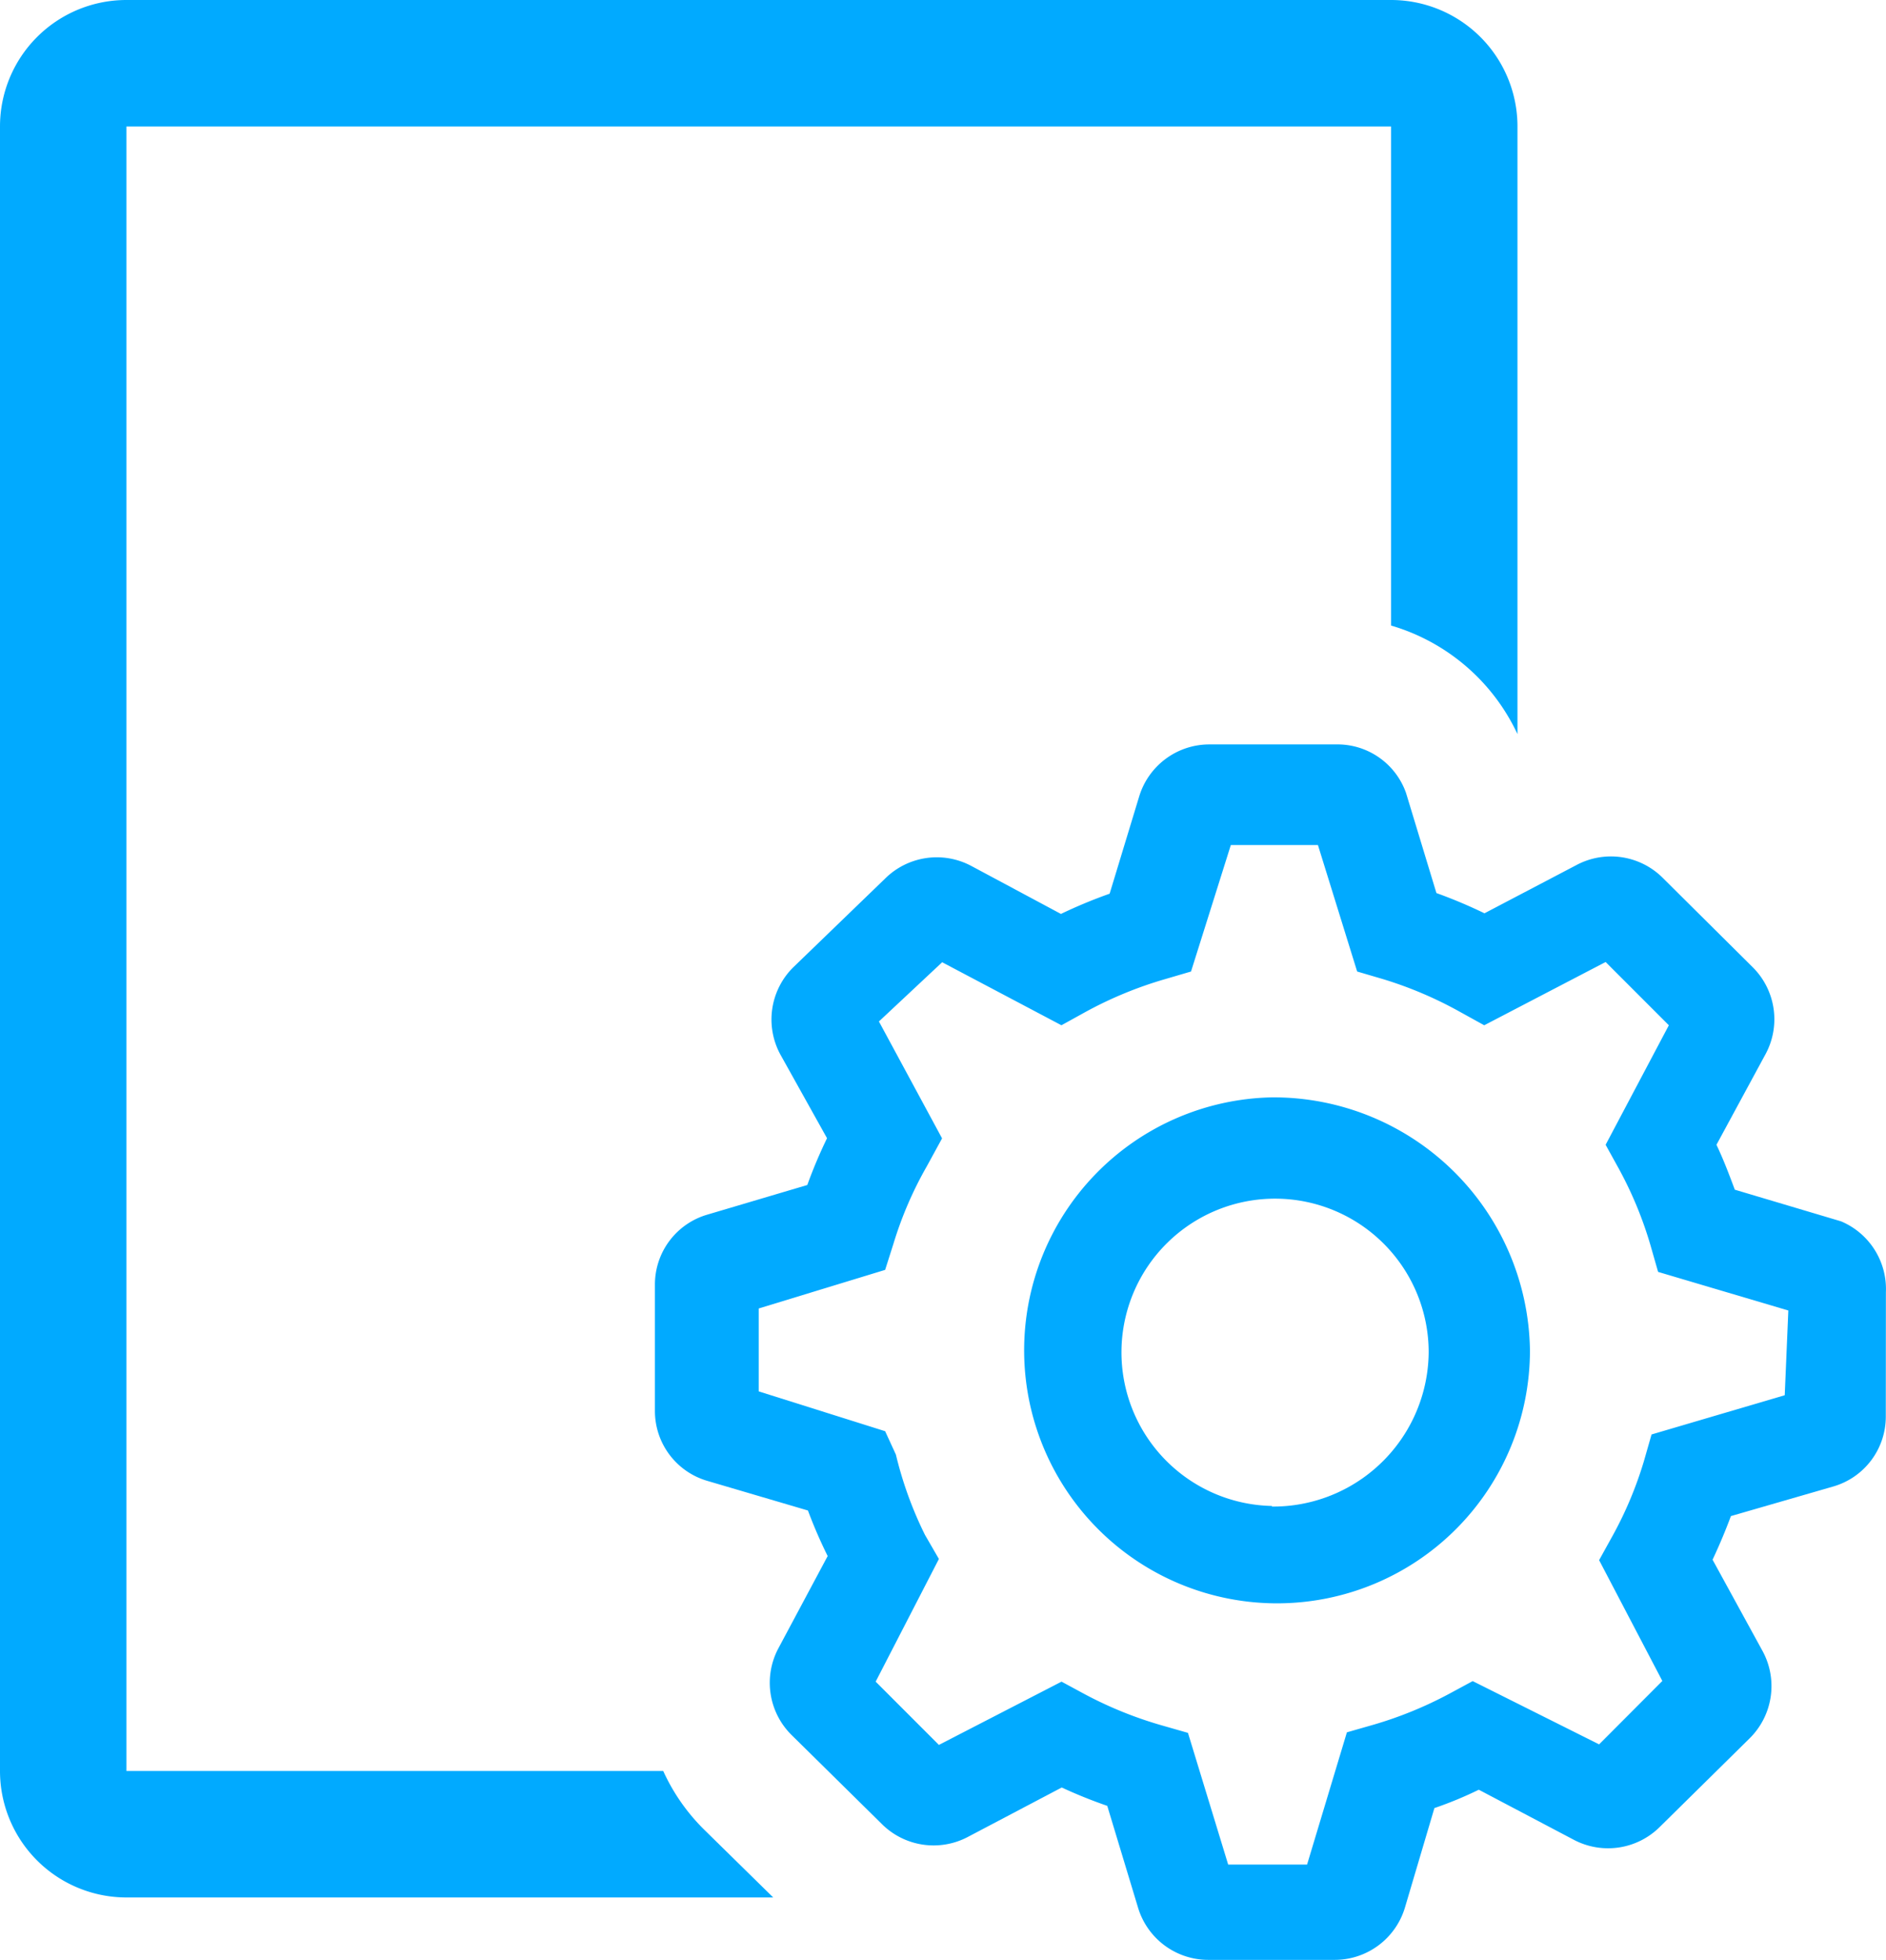
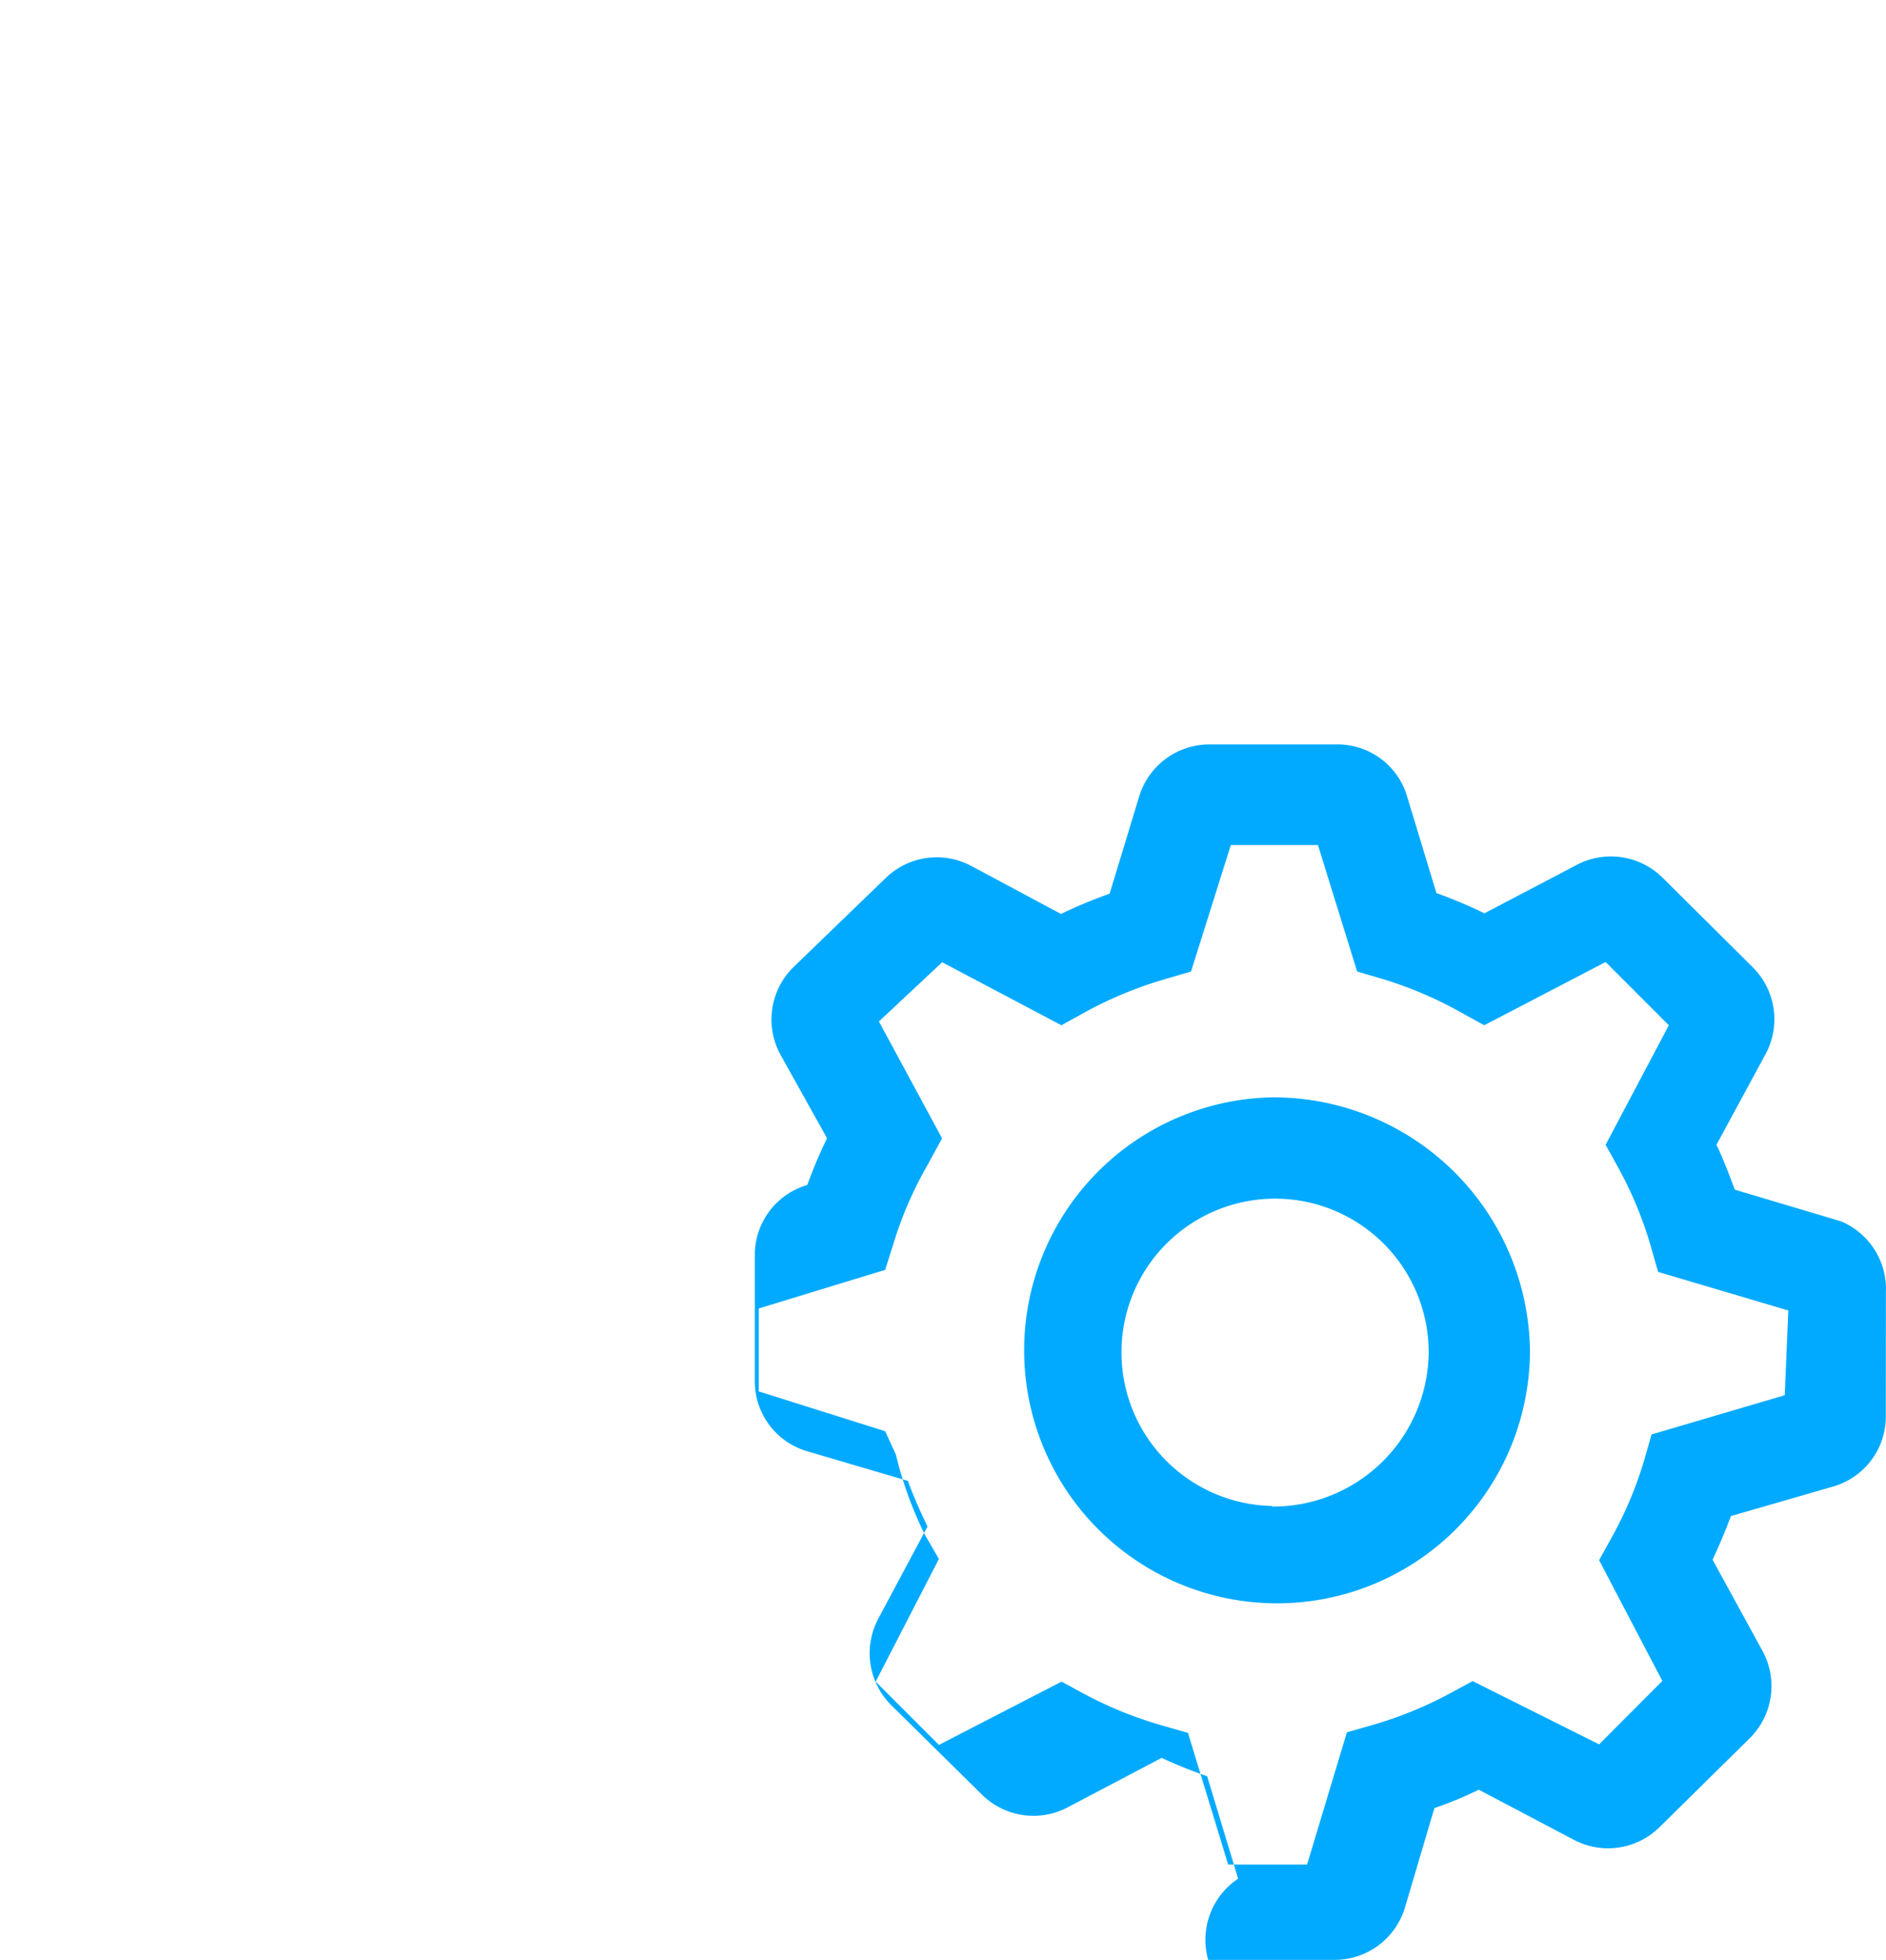
<svg xmlns="http://www.w3.org/2000/svg" width="38.234" height="39.719" viewBox="0 0 38.234 39.719">
  <g id="Group_40" data-name="Group 40" transform="translate(-1070.986 -276.539)">
    <g id="file-settings-line" transform="translate(1066.986 273.539)">
-       <path id="Path_52" data-name="Path 52" d="M39.314,25.869a1.487,1.487,0,0,0-.91-1.435l-2.153-.641c-.115-.308-.231-.615-.372-.91l1-1.846a1.487,1.487,0,0,0-.269-1.756l-1.82-1.807a1.487,1.487,0,0,0-1.756-.256l-1.858.974a10.049,10.049,0,0,0-.974-.41l-.615-2.025a1.474,1.474,0,0,0-1.423-.987H25.6a1.487,1.487,0,0,0-1.423,1.051l-.6,1.974a9.945,9.945,0,0,0-.987.41l-1.82-.974a1.487,1.487,0,0,0-1.743.256l-1.858,1.794A1.487,1.487,0,0,0,16.9,21.05l.948,1.7a9.792,9.792,0,0,0-.4.948l-2.025.6a1.474,1.474,0,0,0-1.064,1.423v2.563a1.474,1.474,0,0,0,1.064,1.41l2.038.6a9.651,9.651,0,0,0,.4.923l-1,1.871a1.487,1.487,0,0,0,.269,1.756l1.82,1.794a1.487,1.487,0,0,0,1.756.269l1.9-1a9.9,9.9,0,0,0,.923.372l.628,2.076A1.487,1.487,0,0,0,25.575,39.4h2.563a1.487,1.487,0,0,0,1.423-1.051l.6-2.025a7.783,7.783,0,0,0,.9-.372l1.923,1.013a1.487,1.487,0,0,0,1.743-.256l1.82-1.794a1.487,1.487,0,0,0,.269-1.769L35.8,31.291q.205-.436.372-.884l2.076-.6a1.474,1.474,0,0,0,1.064-1.423Zm-2.051,2.089-2.7.795-.154.538a7.689,7.689,0,0,1-.641,1.525L33.5,31.3l1.282,2.448L33.5,35.033l-2.563-1.282-.474.256a7.959,7.959,0,0,1-1.538.628l-.538.154-.807,2.679h-1.6L25.165,34.8l-.538-.154a7.985,7.985,0,0,1-1.551-.628l-.474-.256-2.486,1.282-1.282-1.282,1.282-2.486-.282-.487a7.69,7.69,0,0,1-.59-1.628l-.218-.474-2.563-.807V26.2l2.563-.782.167-.525a7.613,7.613,0,0,1,.679-1.576l.308-.564L18.9,20.384l1.282-1.2L22.6,20.461l.487-.269a7.985,7.985,0,0,1,1.615-.666l.525-.154.807-2.563H27.8l.795,2.563.525.154a7.959,7.959,0,0,1,1.564.666l.487.269,2.461-1.282,1.282,1.282-1.282,2.422.269.487a7.793,7.793,0,0,1,.641,1.551l.154.538,2.64.782Z" transform="translate(2.918 3.315)" fill="#01aaff" />
+       <path id="Path_52" data-name="Path 52" d="M39.314,25.869a1.487,1.487,0,0,0-.91-1.435l-2.153-.641c-.115-.308-.231-.615-.372-.91l1-1.846a1.487,1.487,0,0,0-.269-1.756l-1.82-1.807a1.487,1.487,0,0,0-1.756-.256l-1.858.974a10.049,10.049,0,0,0-.974-.41l-.615-2.025a1.474,1.474,0,0,0-1.423-.987H25.6a1.487,1.487,0,0,0-1.423,1.051l-.6,1.974a9.945,9.945,0,0,0-.987.41l-1.82-.974a1.487,1.487,0,0,0-1.743.256l-1.858,1.794A1.487,1.487,0,0,0,16.9,21.05l.948,1.7a9.792,9.792,0,0,0-.4.948a1.474,1.474,0,0,0-1.064,1.423v2.563a1.474,1.474,0,0,0,1.064,1.41l2.038.6a9.651,9.651,0,0,0,.4.923l-1,1.871a1.487,1.487,0,0,0,.269,1.756l1.82,1.794a1.487,1.487,0,0,0,1.756.269l1.9-1a9.9,9.9,0,0,0,.923.372l.628,2.076A1.487,1.487,0,0,0,25.575,39.4h2.563a1.487,1.487,0,0,0,1.423-1.051l.6-2.025a7.783,7.783,0,0,0,.9-.372l1.923,1.013a1.487,1.487,0,0,0,1.743-.256l1.82-1.794a1.487,1.487,0,0,0,.269-1.769L35.8,31.291q.205-.436.372-.884l2.076-.6a1.474,1.474,0,0,0,1.064-1.423Zm-2.051,2.089-2.7.795-.154.538a7.689,7.689,0,0,1-.641,1.525L33.5,31.3l1.282,2.448L33.5,35.033l-2.563-1.282-.474.256a7.959,7.959,0,0,1-1.538.628l-.538.154-.807,2.679h-1.6L25.165,34.8l-.538-.154a7.985,7.985,0,0,1-1.551-.628l-.474-.256-2.486,1.282-1.282-1.282,1.282-2.486-.282-.487a7.69,7.69,0,0,1-.59-1.628l-.218-.474-2.563-.807V26.2l2.563-.782.167-.525a7.613,7.613,0,0,1,.679-1.576l.308-.564L18.9,20.384l1.282-1.2L22.6,20.461l.487-.269a7.985,7.985,0,0,1,1.615-.666l.525-.154.807-2.563H27.8l.795,2.563.525.154a7.959,7.959,0,0,1,1.564.666l.487.269,2.461-1.282,1.282,1.282-1.282,2.422.269.487a7.793,7.793,0,0,1,.641,1.551l.154.538,2.64.782Z" transform="translate(2.918 3.315)" fill="#01aaff" />
      <path id="Path_53" data-name="Path 53" d="M25.224,20.35a5.127,5.127,0,1,0,5.229,5.127,5.2,5.2,0,0,0-5.229-5.127Zm0,8.28A3.114,3.114,0,1,1,28.4,25.515a3.153,3.153,0,0,1-3.179,3.127Z" transform="translate(4.563 4.887)" fill="#01aaff" />
-       <path id="Path_54" data-name="Path 54" d="M17.445,38.887H6.563V5.563H32.2V15.676a4.1,4.1,0,0,1,2.563,2.2V5.563A2.563,2.563,0,0,0,32.2,3H6.563A2.563,2.563,0,0,0,4,5.563V38.887A2.563,2.563,0,0,0,6.563,41.45H19.675l-1.41-1.384a3.986,3.986,0,0,1-.82-1.179Z" fill="#01aaff" />
    </g>
  </g>
</svg>